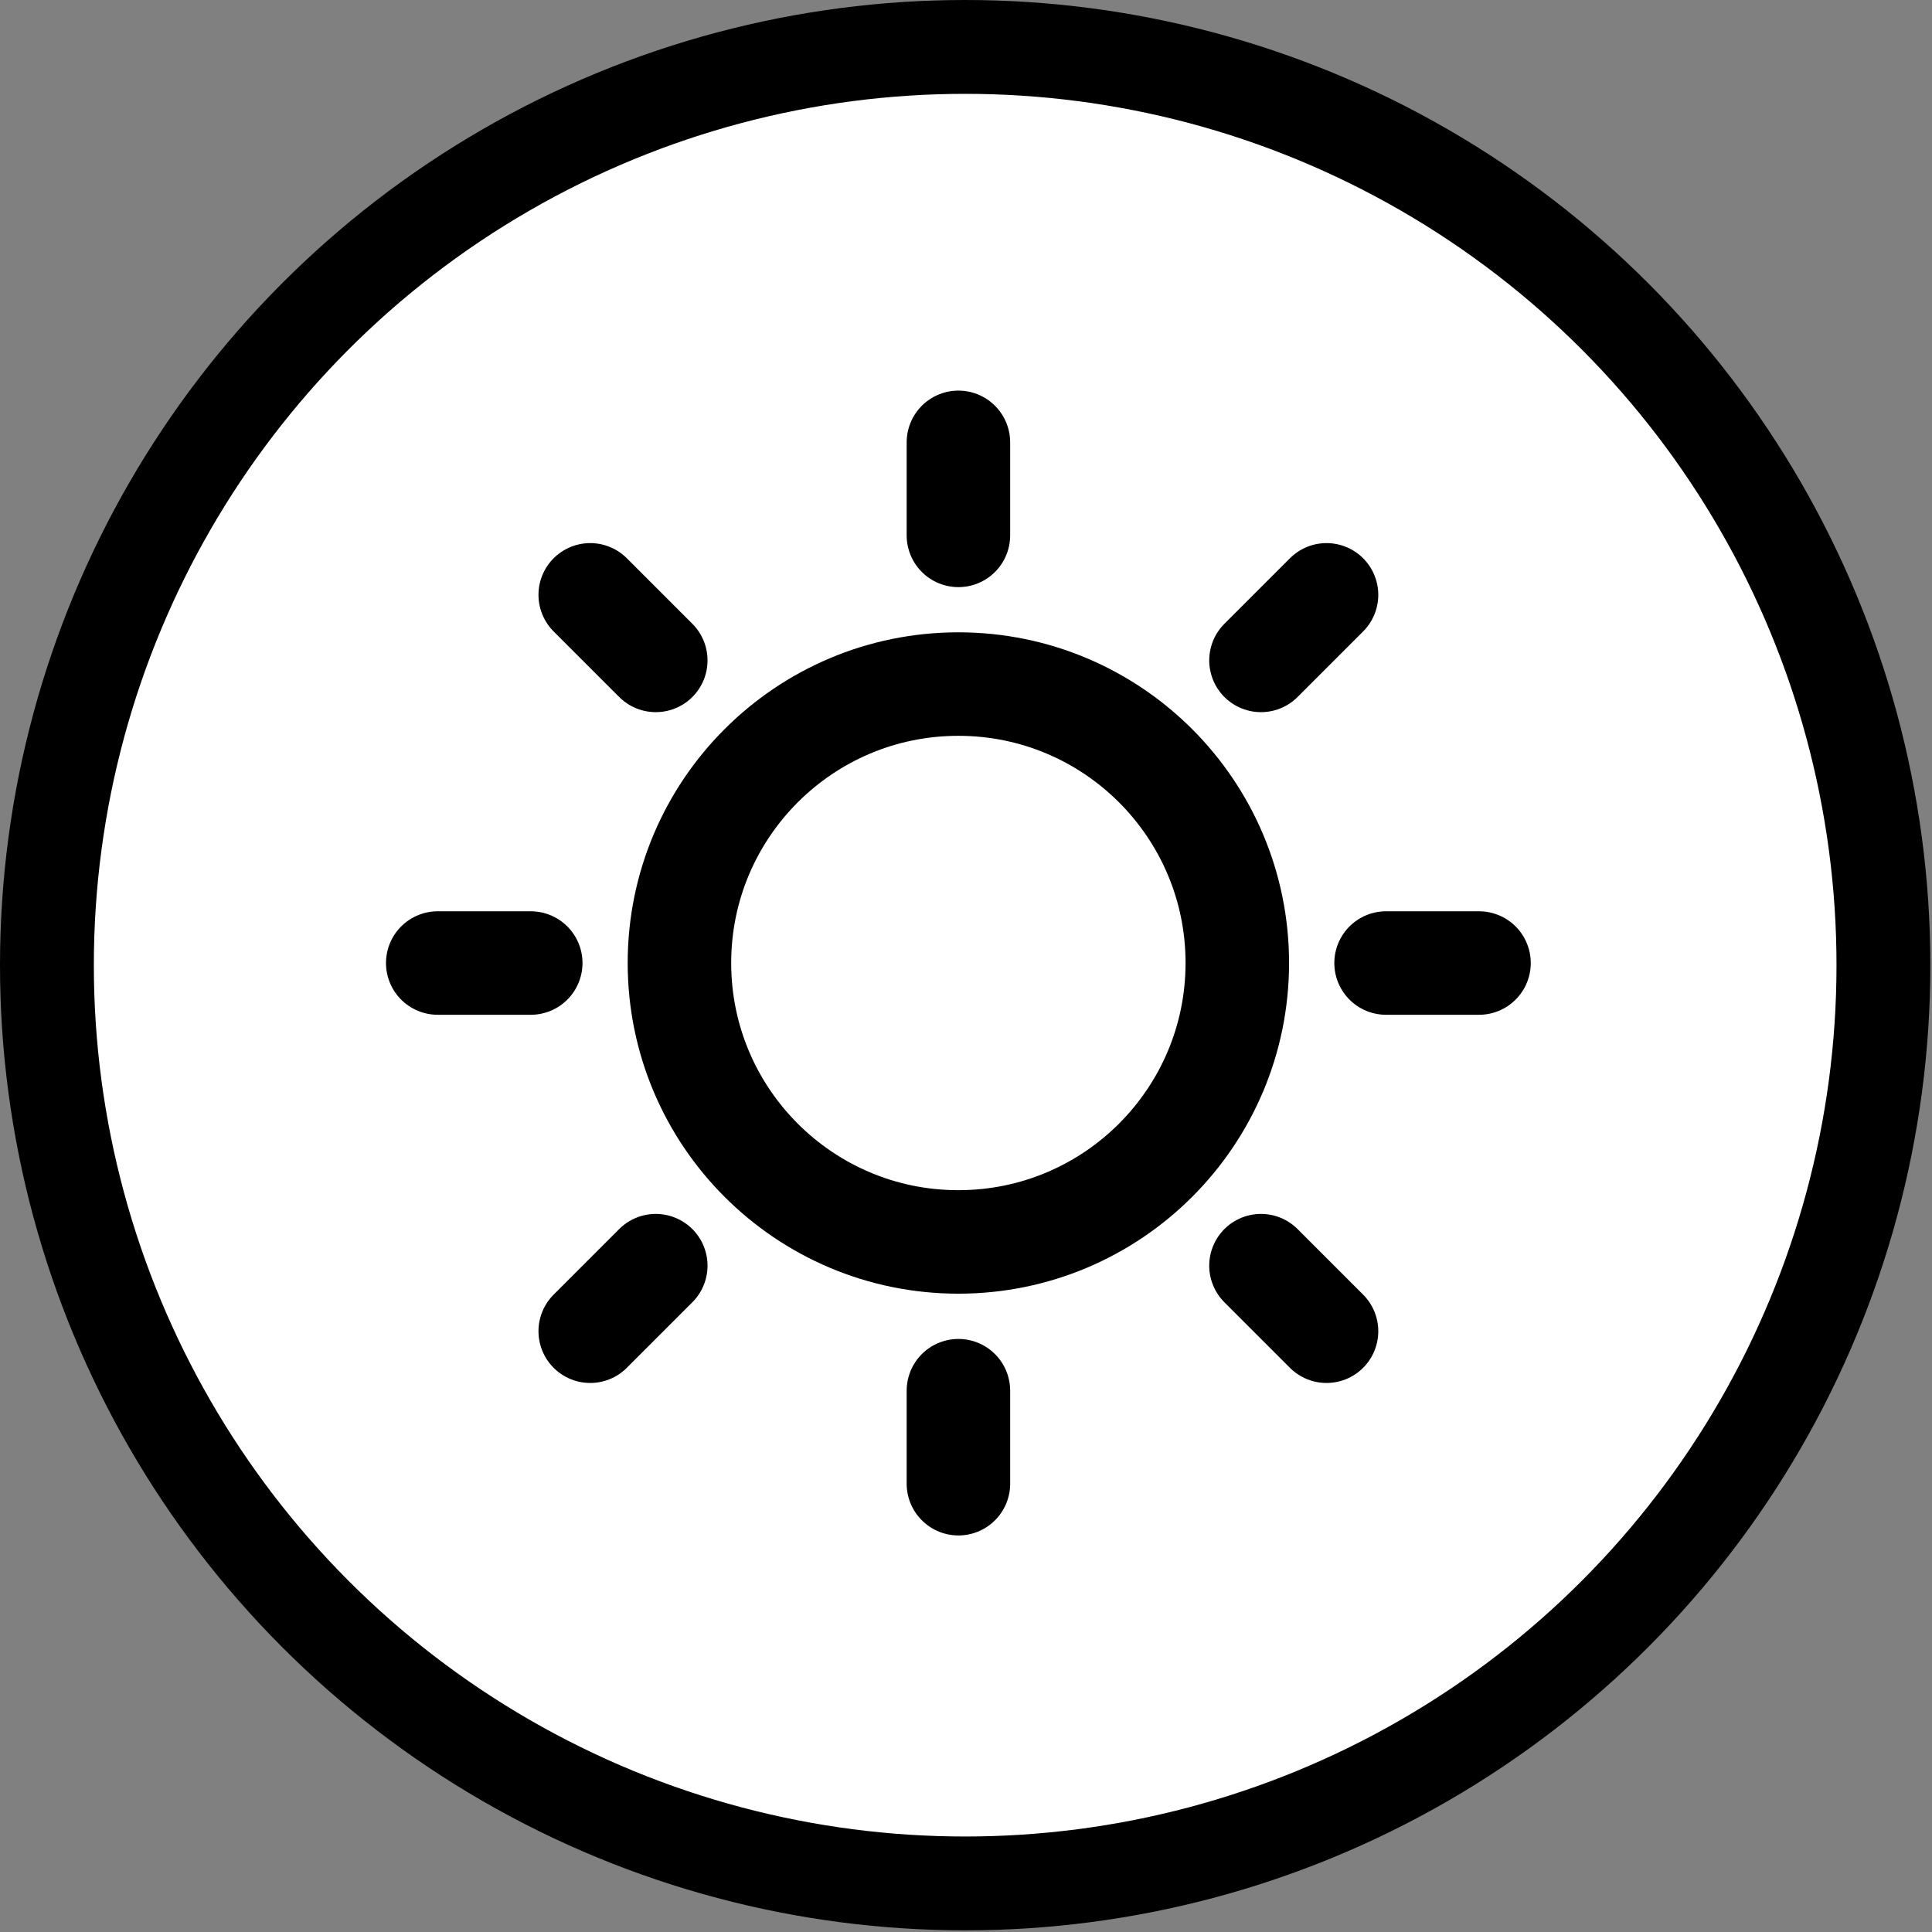
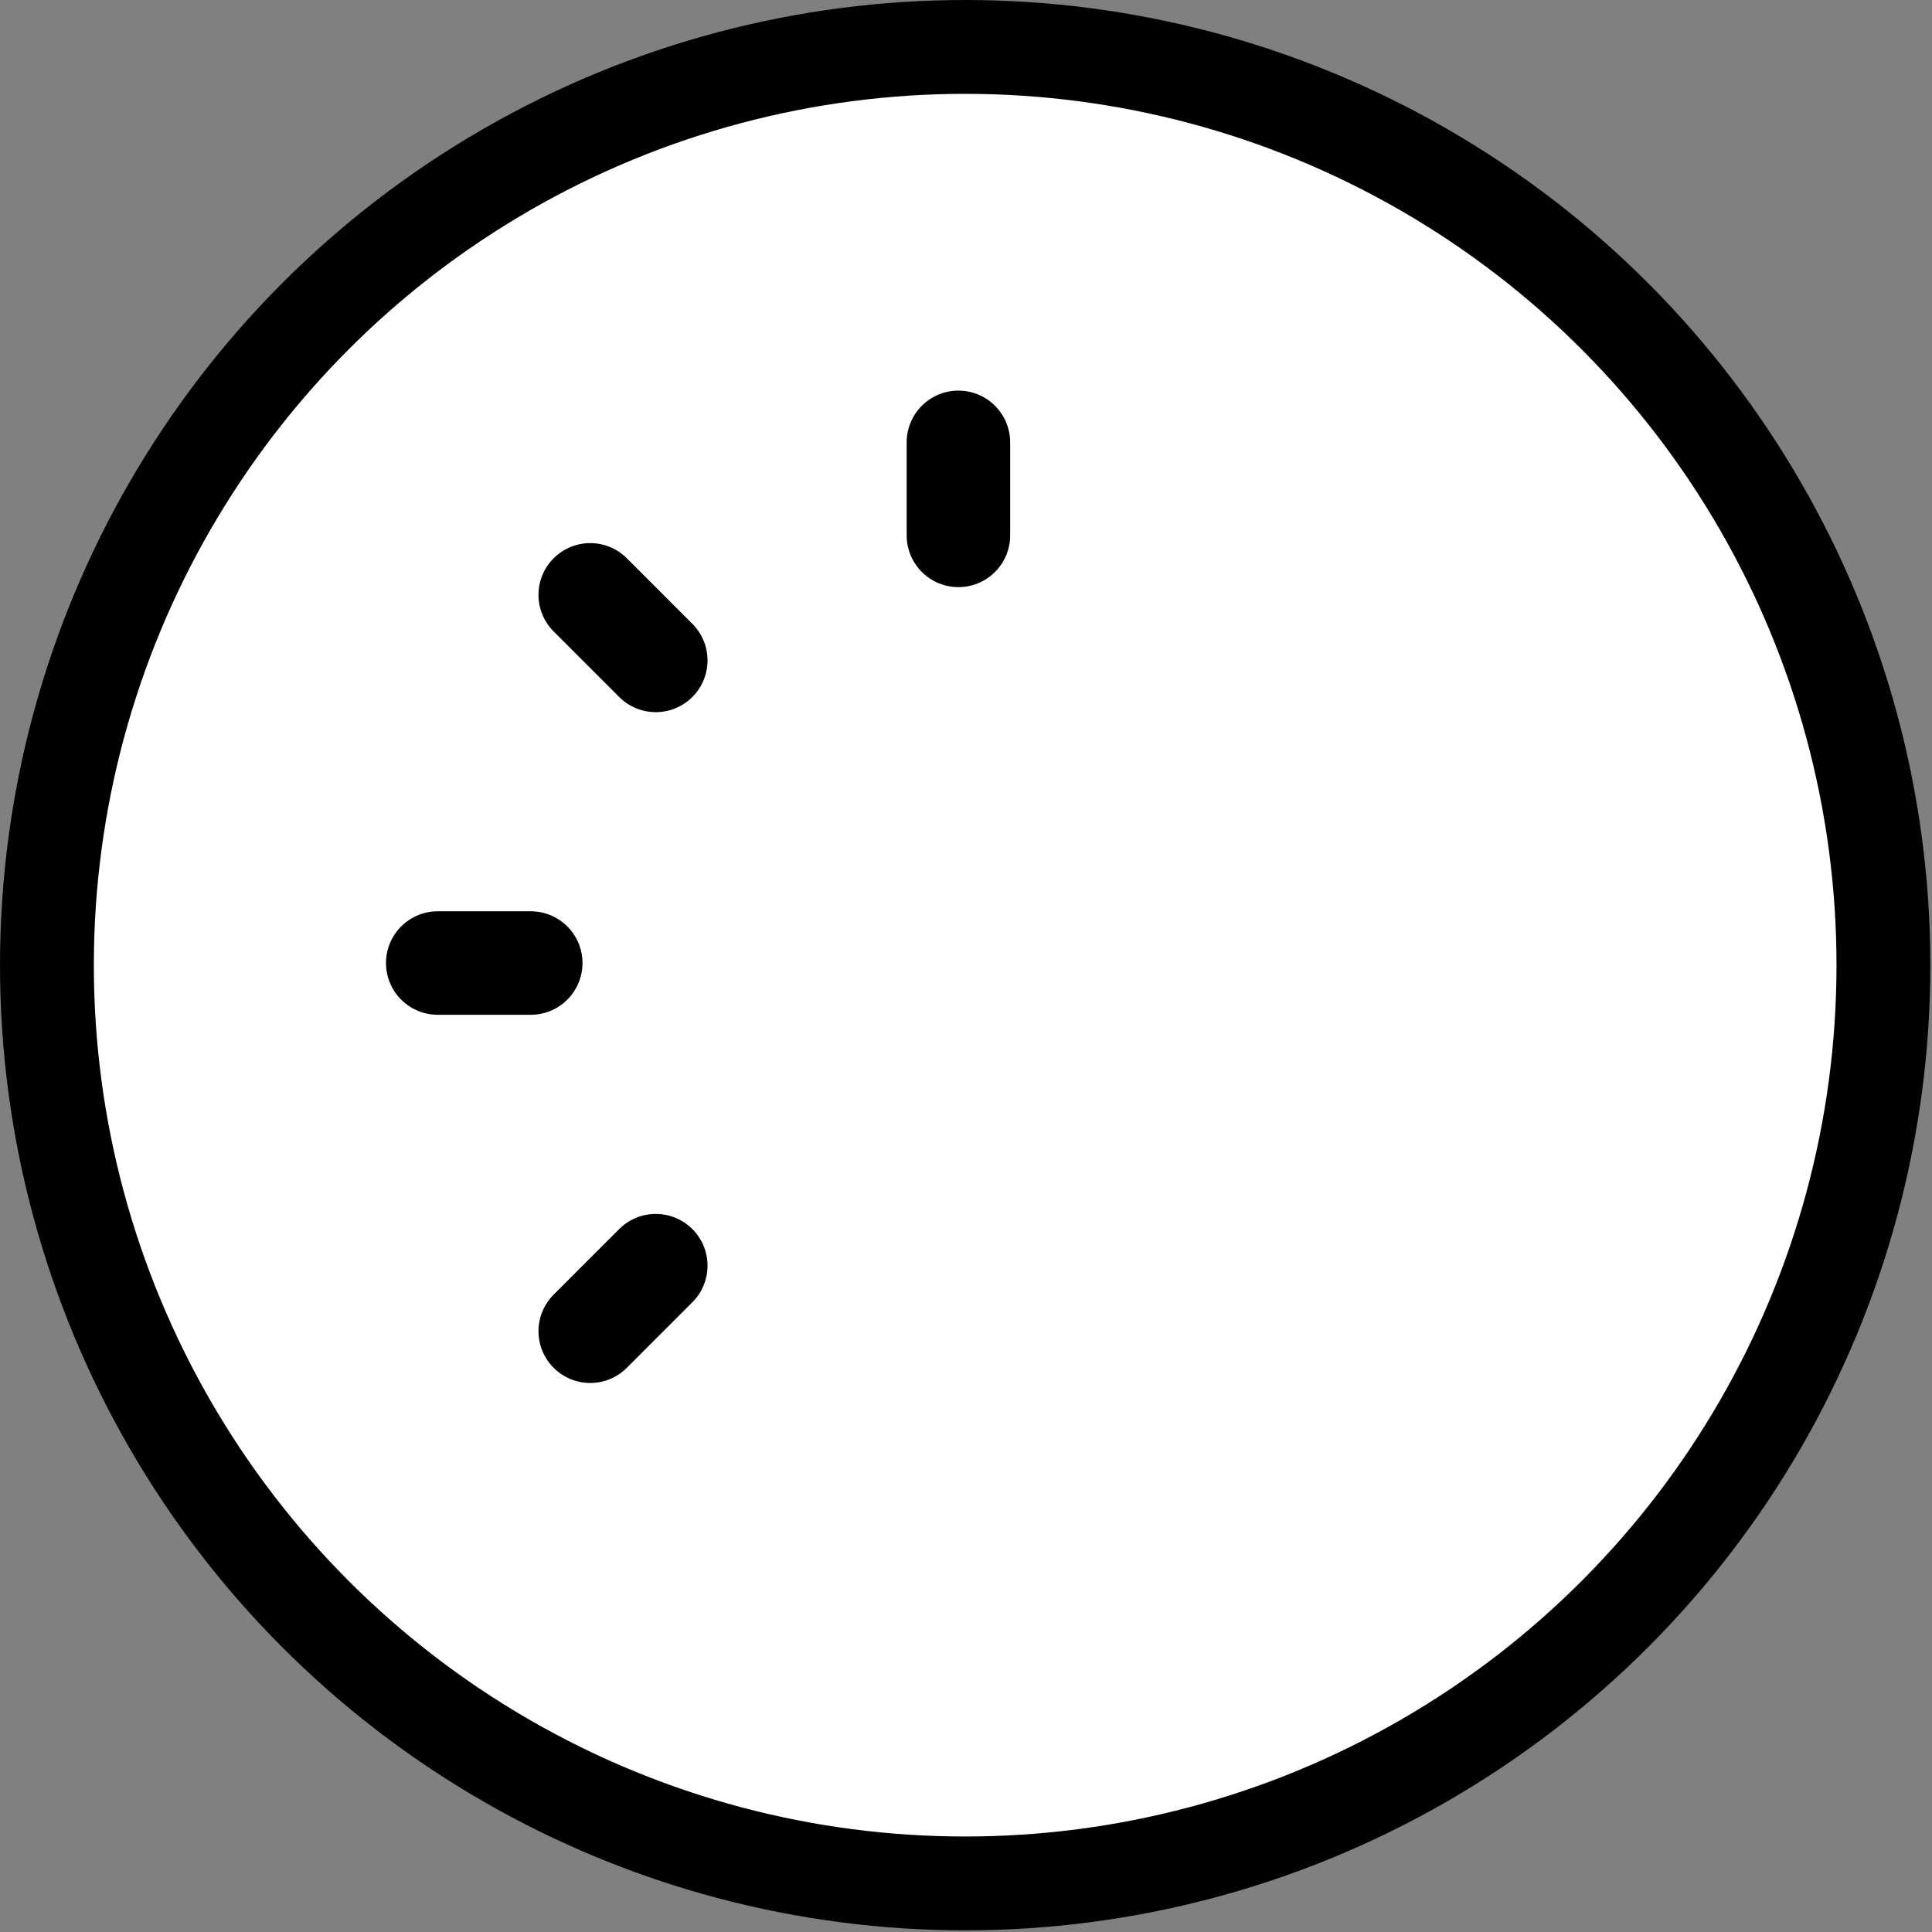
<svg xmlns="http://www.w3.org/2000/svg" width="28" height="28" viewBox="0 0 28 28" fill="none">
  <rect x="0" y="0" width="28" height="28" fill="#808080" stroke="none" />
  <circle cx="13.988" cy="13.988" r="13.308" fill="white" stroke="black" stroke-width="1.36" />
-   <path d="M13.889 17.999C16.122 17.999 17.932 16.189 17.932 13.956C17.932 11.724 16.122 9.914 13.889 9.914C11.657 9.914 9.847 11.724 9.847 13.956C9.847 16.189 11.657 17.999 13.889 17.999Z" stroke="black" stroke-width="1.5" stroke-linecap="round" stroke-linejoin="round" />
  <path d="M13.89 7.759V6.411" stroke="black" stroke-width="1.5" stroke-linecap="round" stroke-linejoin="round" />
  <path d="M9.504 9.571L8.554 8.621" stroke="black" stroke-width="1.5" stroke-linecap="round" stroke-linejoin="round" />
  <path d="M7.692 13.957H6.344" stroke="black" stroke-width="1.5" stroke-linecap="round" stroke-linejoin="round" />
  <path d="M9.504 18.343L8.554 19.293" stroke="black" stroke-width="1.5" stroke-linecap="round" stroke-linejoin="round" />
-   <path d="M13.89 20.155V21.503" stroke="black" stroke-width="1.5" stroke-linecap="round" stroke-linejoin="round" />
-   <path d="M18.275 18.343L19.225 19.293" stroke="black" stroke-width="1.5" stroke-linecap="round" stroke-linejoin="round" />
-   <path d="M20.088 13.957H21.435" stroke="black" stroke-width="1.5" stroke-linecap="round" stroke-linejoin="round" />
-   <path d="M18.275 9.571L19.225 8.621" stroke="black" stroke-width="1.5" stroke-linecap="round" stroke-linejoin="round" />
</svg>